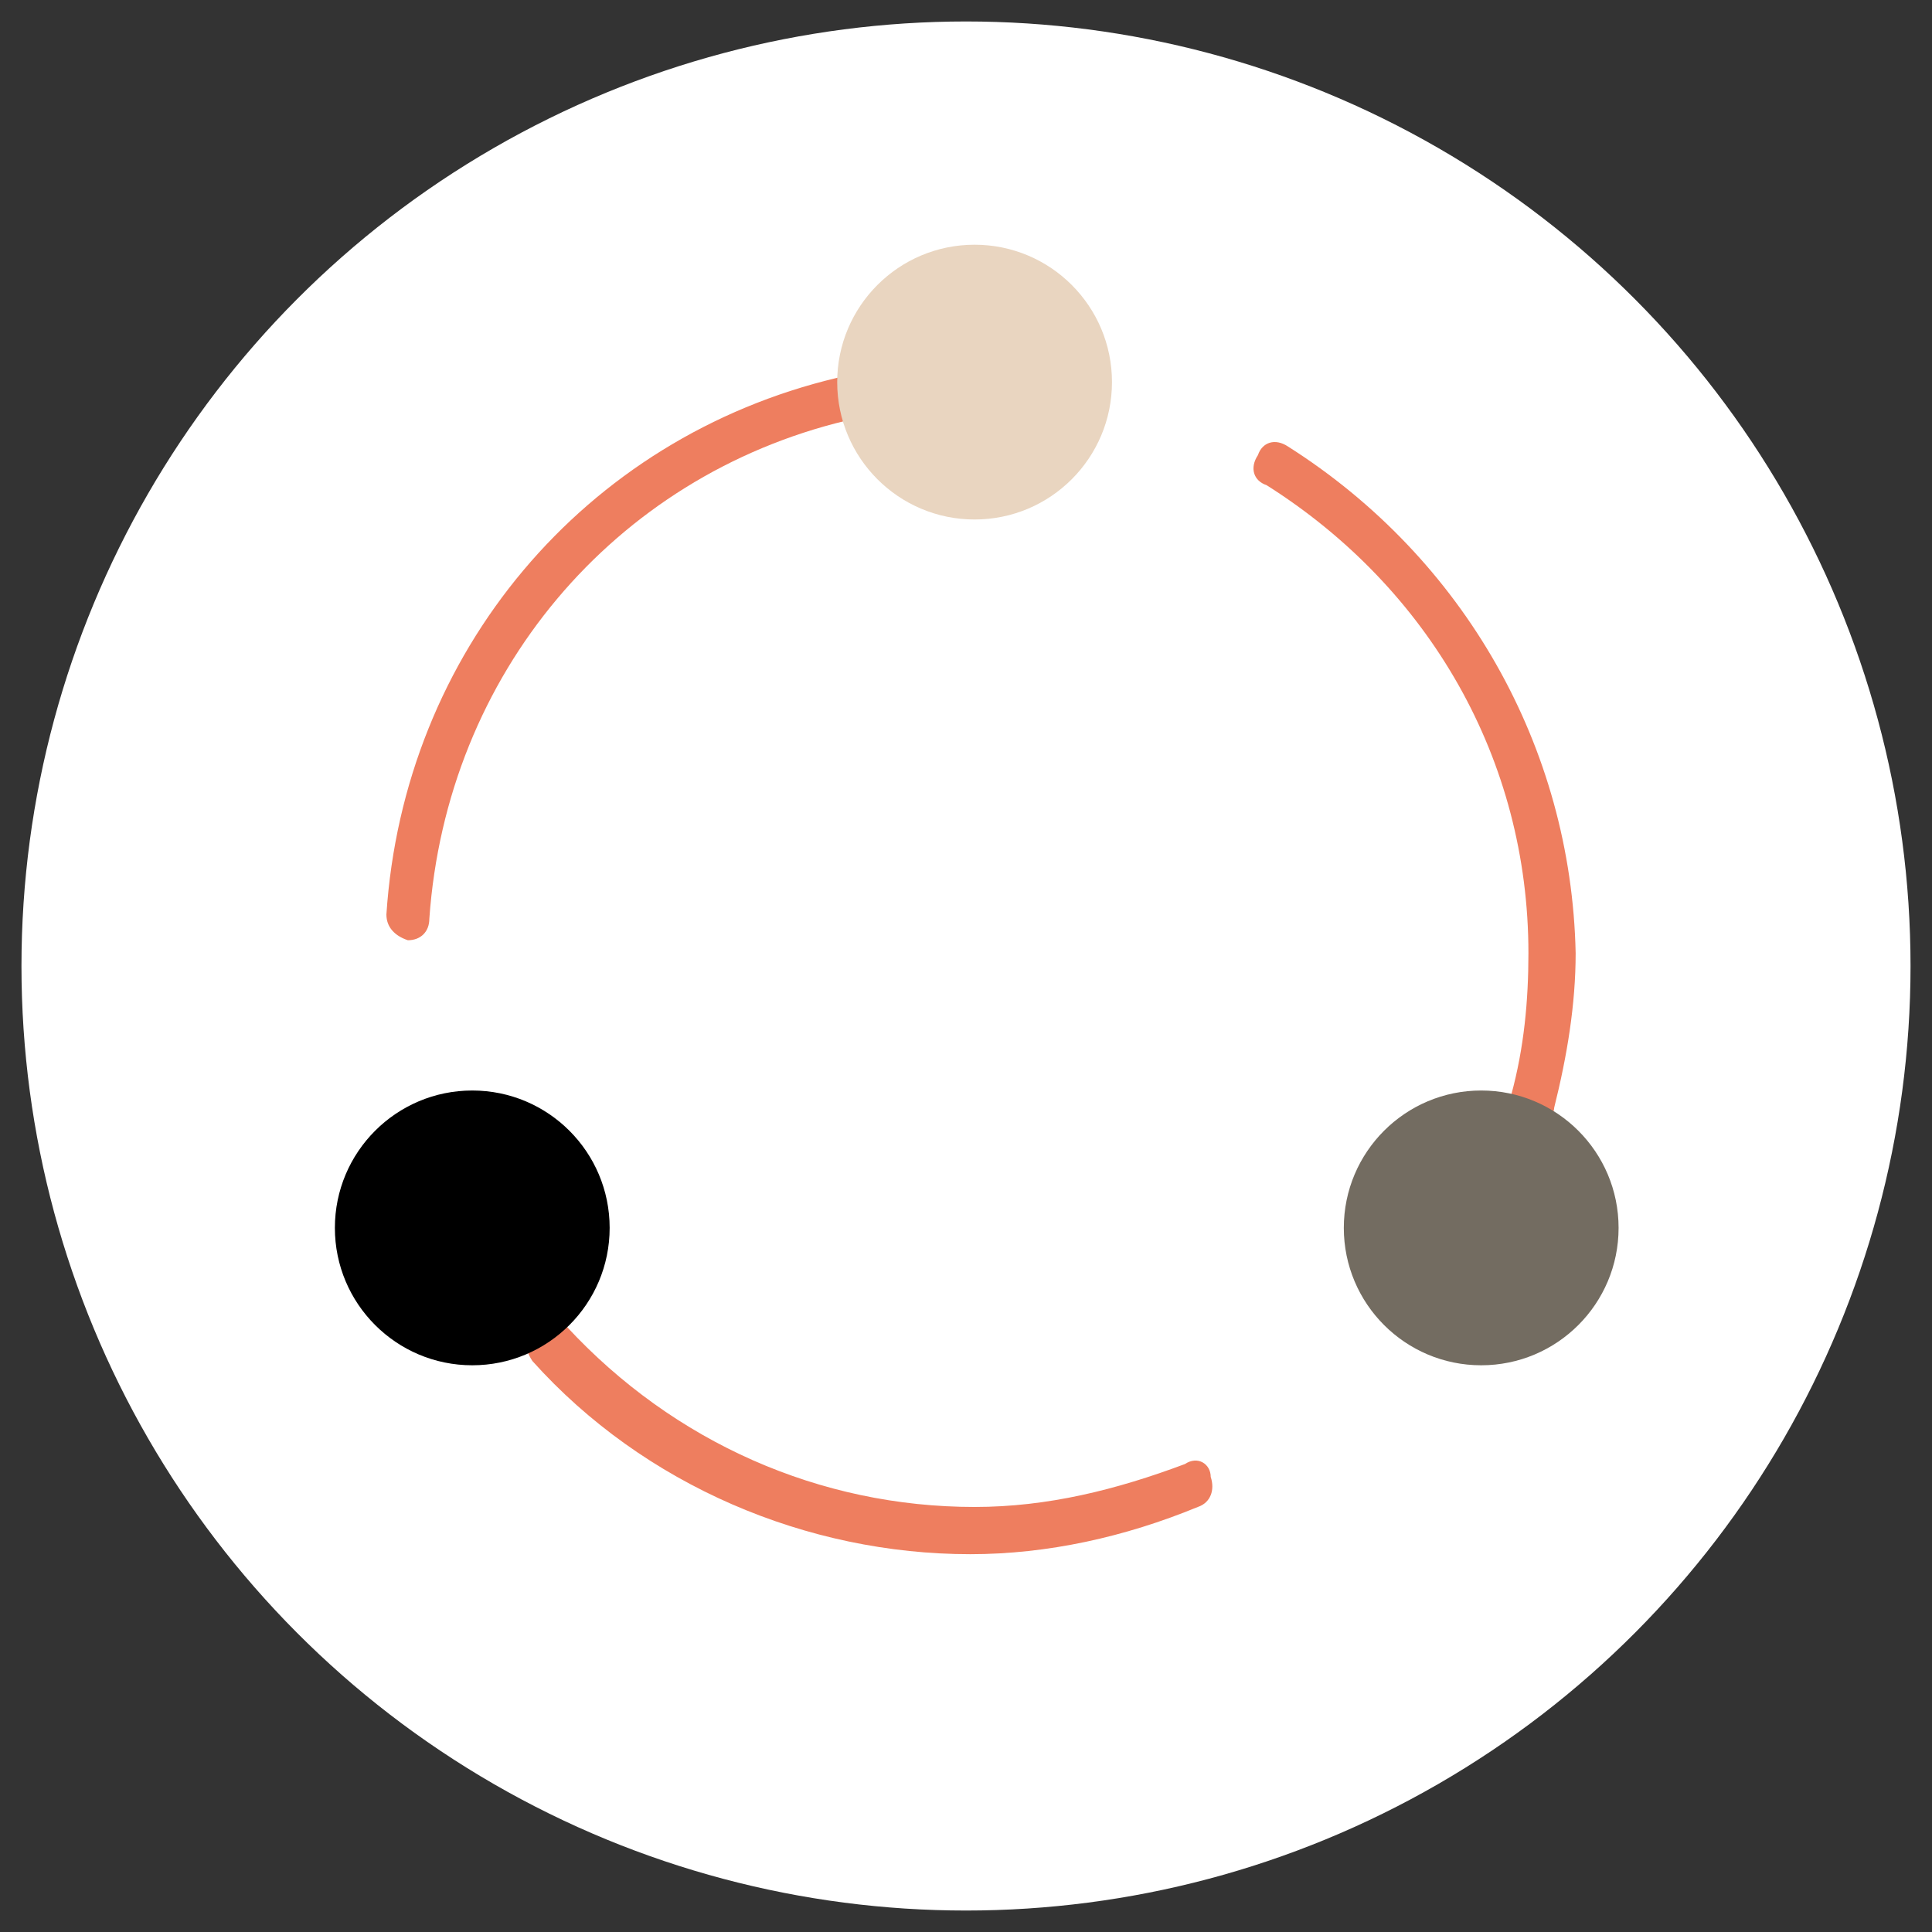
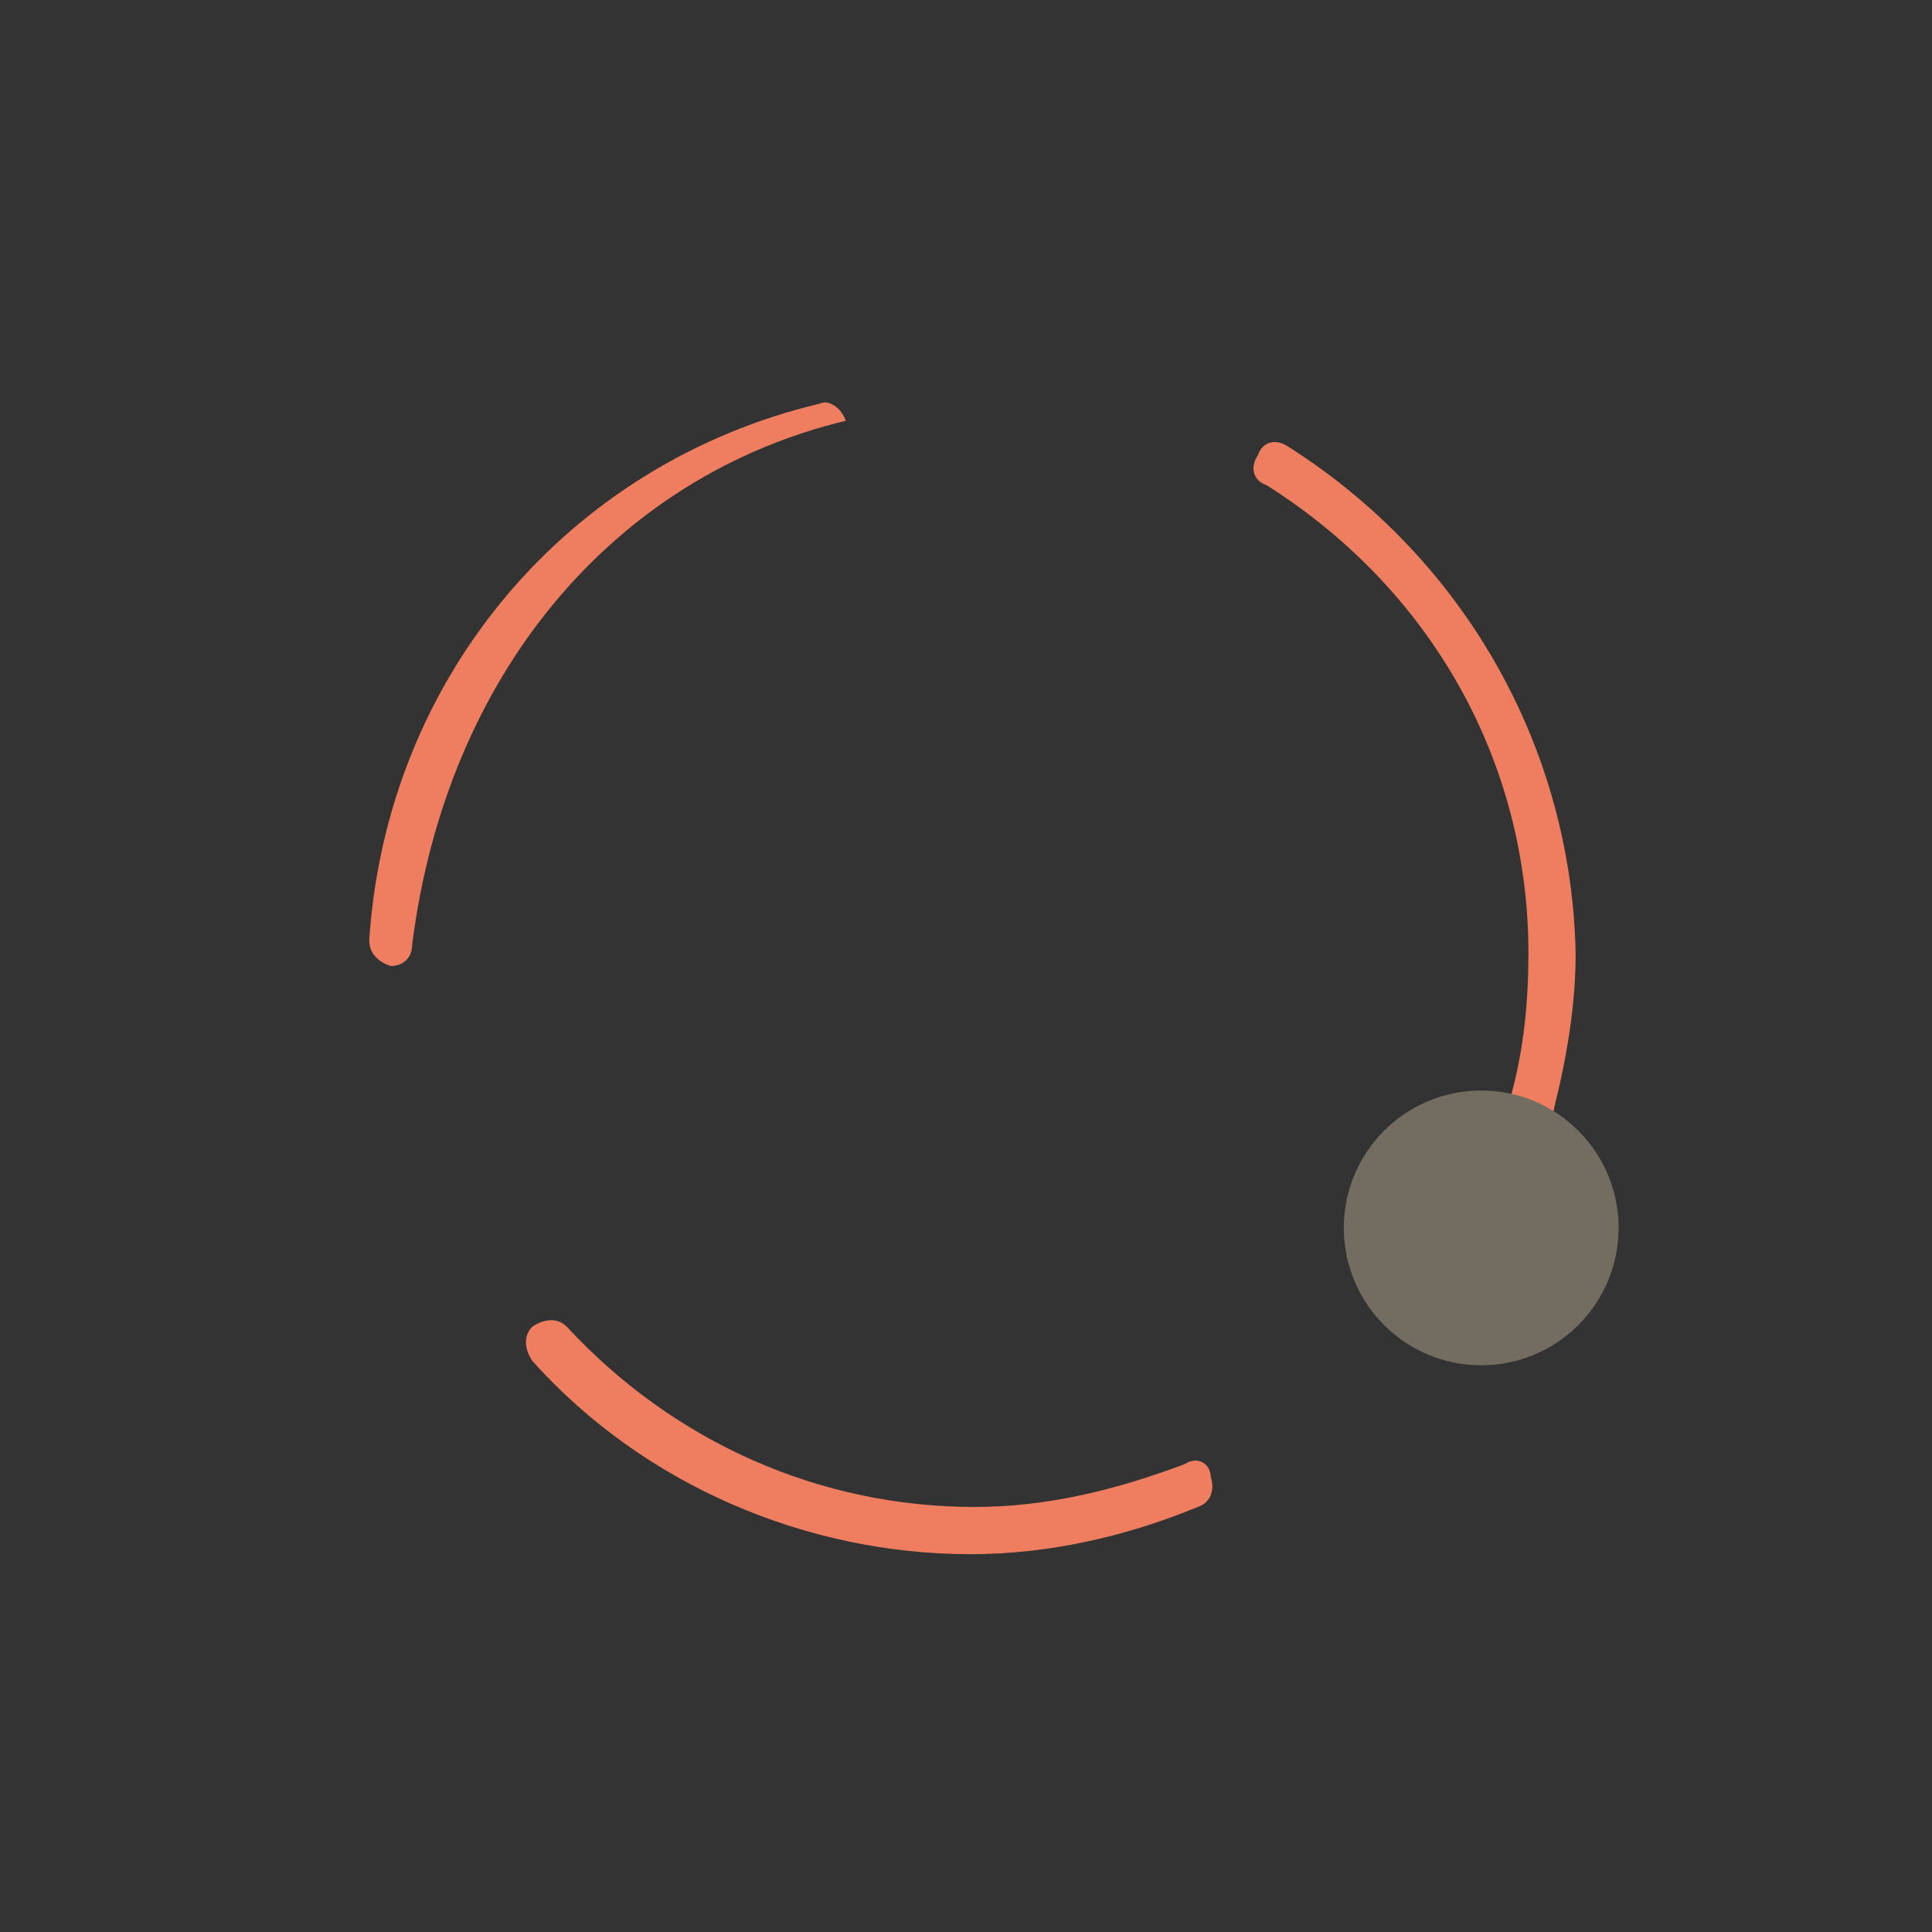
<svg xmlns="http://www.w3.org/2000/svg" version="1.1" id="Calque_1" x="0px" y="0px" viewBox="0 0 45 45" style="enable-background:new 0 0 45 45;" xml:space="preserve">
  <rect x="0" y="0" width="45" height="45" fill="#333333" stroke="none" />
  <style type="text/css">
	.st0{fill:#FFFFFF;}
	.st1{fill:#EE7E5F;}
	.st2{fill:#E9D5C0;}
	.st3{fill:#736C61;}
</style>
-   <circle class="st0" cx="22.5" cy="22.5" r="22" />
  <g>
    <g>
      <path class="st1" d="M30,10.4c-0.3-0.2-0.6-0.1-0.7,0.2c-0.2,0.3-0.1,0.6,0.2,0.7c3.8,2.4,6.1,6.4,6.1,10.9c0,1.1-0.1,2.2-0.4,3.3    c-0.1,0.3,0.1,0.6,0.4,0.7c0,0,0.1,0,0.1,0c0.2,0,0.5-0.2,0.5-0.4c0.3-1.2,0.5-2.4,0.5-3.6C36.6,17.4,34.1,13,30,10.4z" />
      <path class="st1" d="M27.6,34.1c-1.6,0.6-3.2,1-4.9,1c-3.6,0-7-1.5-9.5-4.2c-0.2-0.2-0.5-0.2-0.8,0c-0.2,0.2-0.2,0.5,0,0.8    c2.6,2.9,6.4,4.5,10.2,4.5c1.8,0,3.6-0.4,5.3-1.1c0.3-0.1,0.4-0.4,0.3-0.7C28.2,34.1,27.9,33.9,27.6,34.1z" />
-       <path class="st1" d="M19.7,9.8c0.3-0.1,0.5-0.4,0.4-0.6c-0.1-0.3-0.4-0.5-0.6-0.4c-5.9,1.4-10.1,6.4-10.5,12.5    c0,0.3,0.2,0.5,0.5,0.6c0,0,0,0,0,0c0.3,0,0.5-0.2,0.5-0.5C10.4,15.7,14.3,11.1,19.7,9.8z" />
+       <path class="st1" d="M19.7,9.8c-0.1-0.3-0.4-0.5-0.6-0.4c-5.9,1.4-10.1,6.4-10.5,12.5    c0,0.3,0.2,0.5,0.5,0.6c0,0,0,0,0,0c0.3,0,0.5-0.2,0.5-0.5C10.4,15.7,14.3,11.1,19.7,9.8z" />
    </g>
-     <circle class="st2" cx="22.7" cy="8.9" r="3.2" />
-     <circle cx="11" cy="28.6" r="3.2" />
    <circle class="st3" cx="34.5" cy="28.6" r="3.2" />
  </g>
</svg>